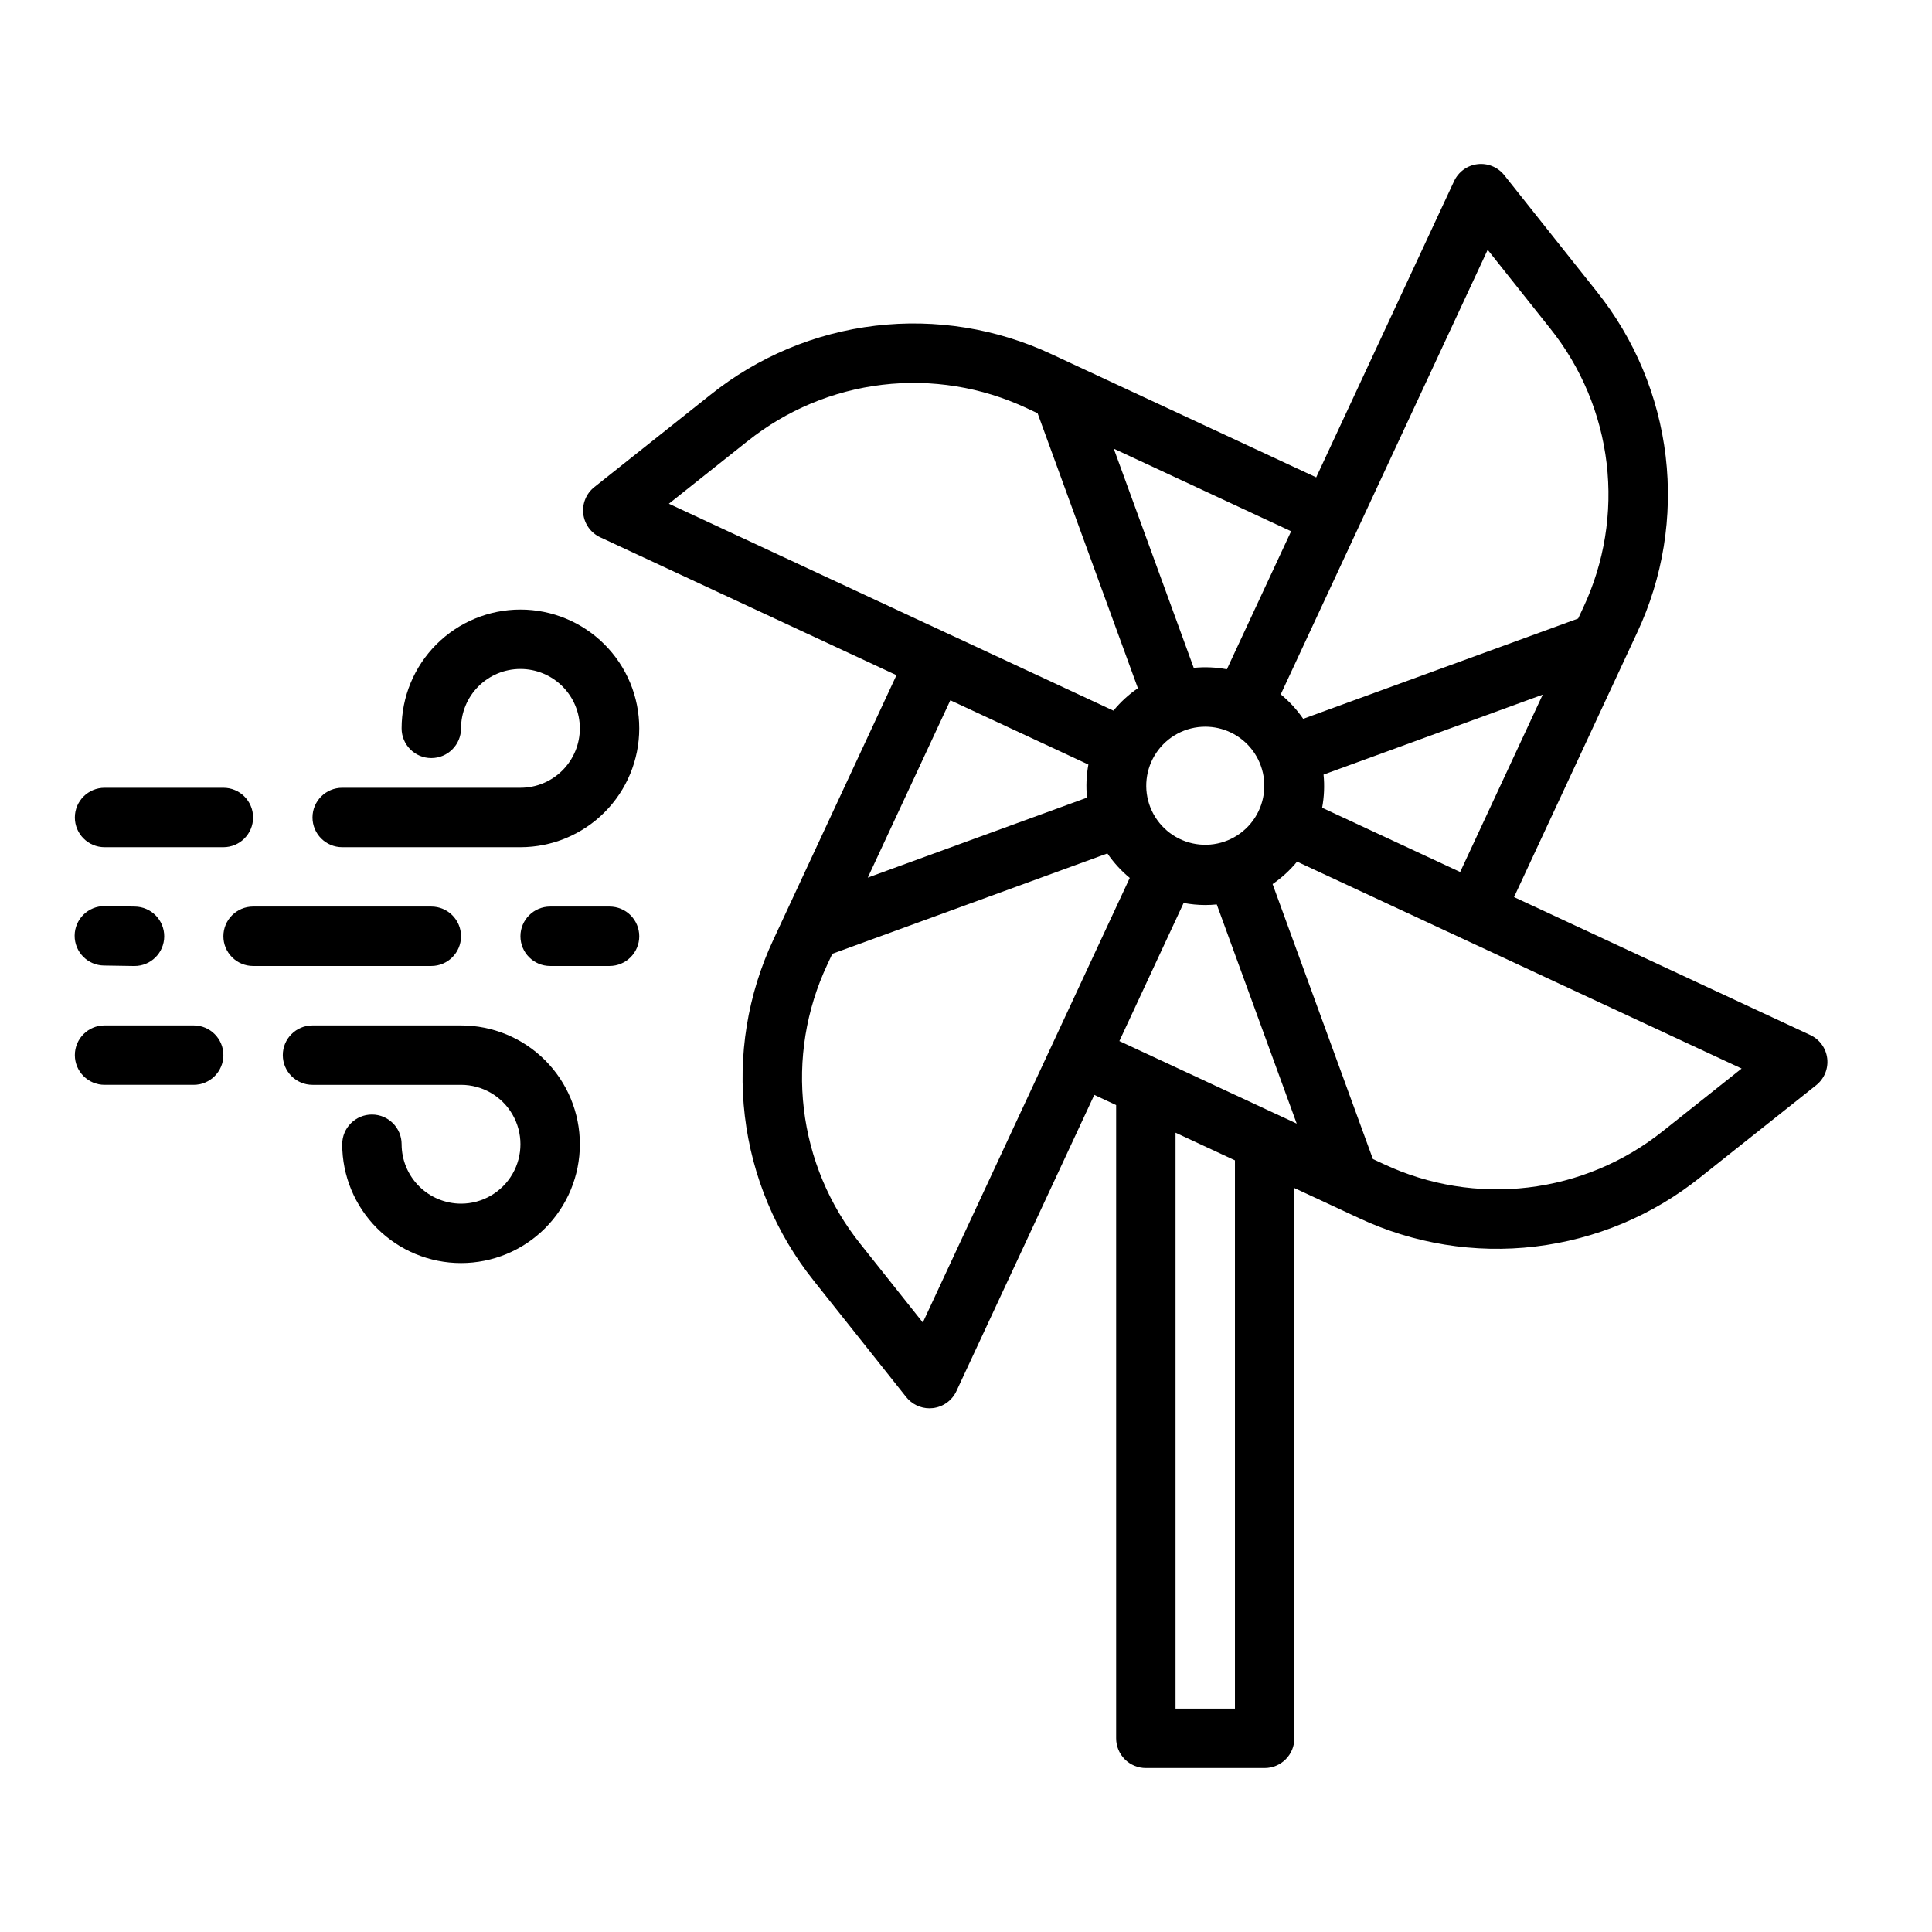
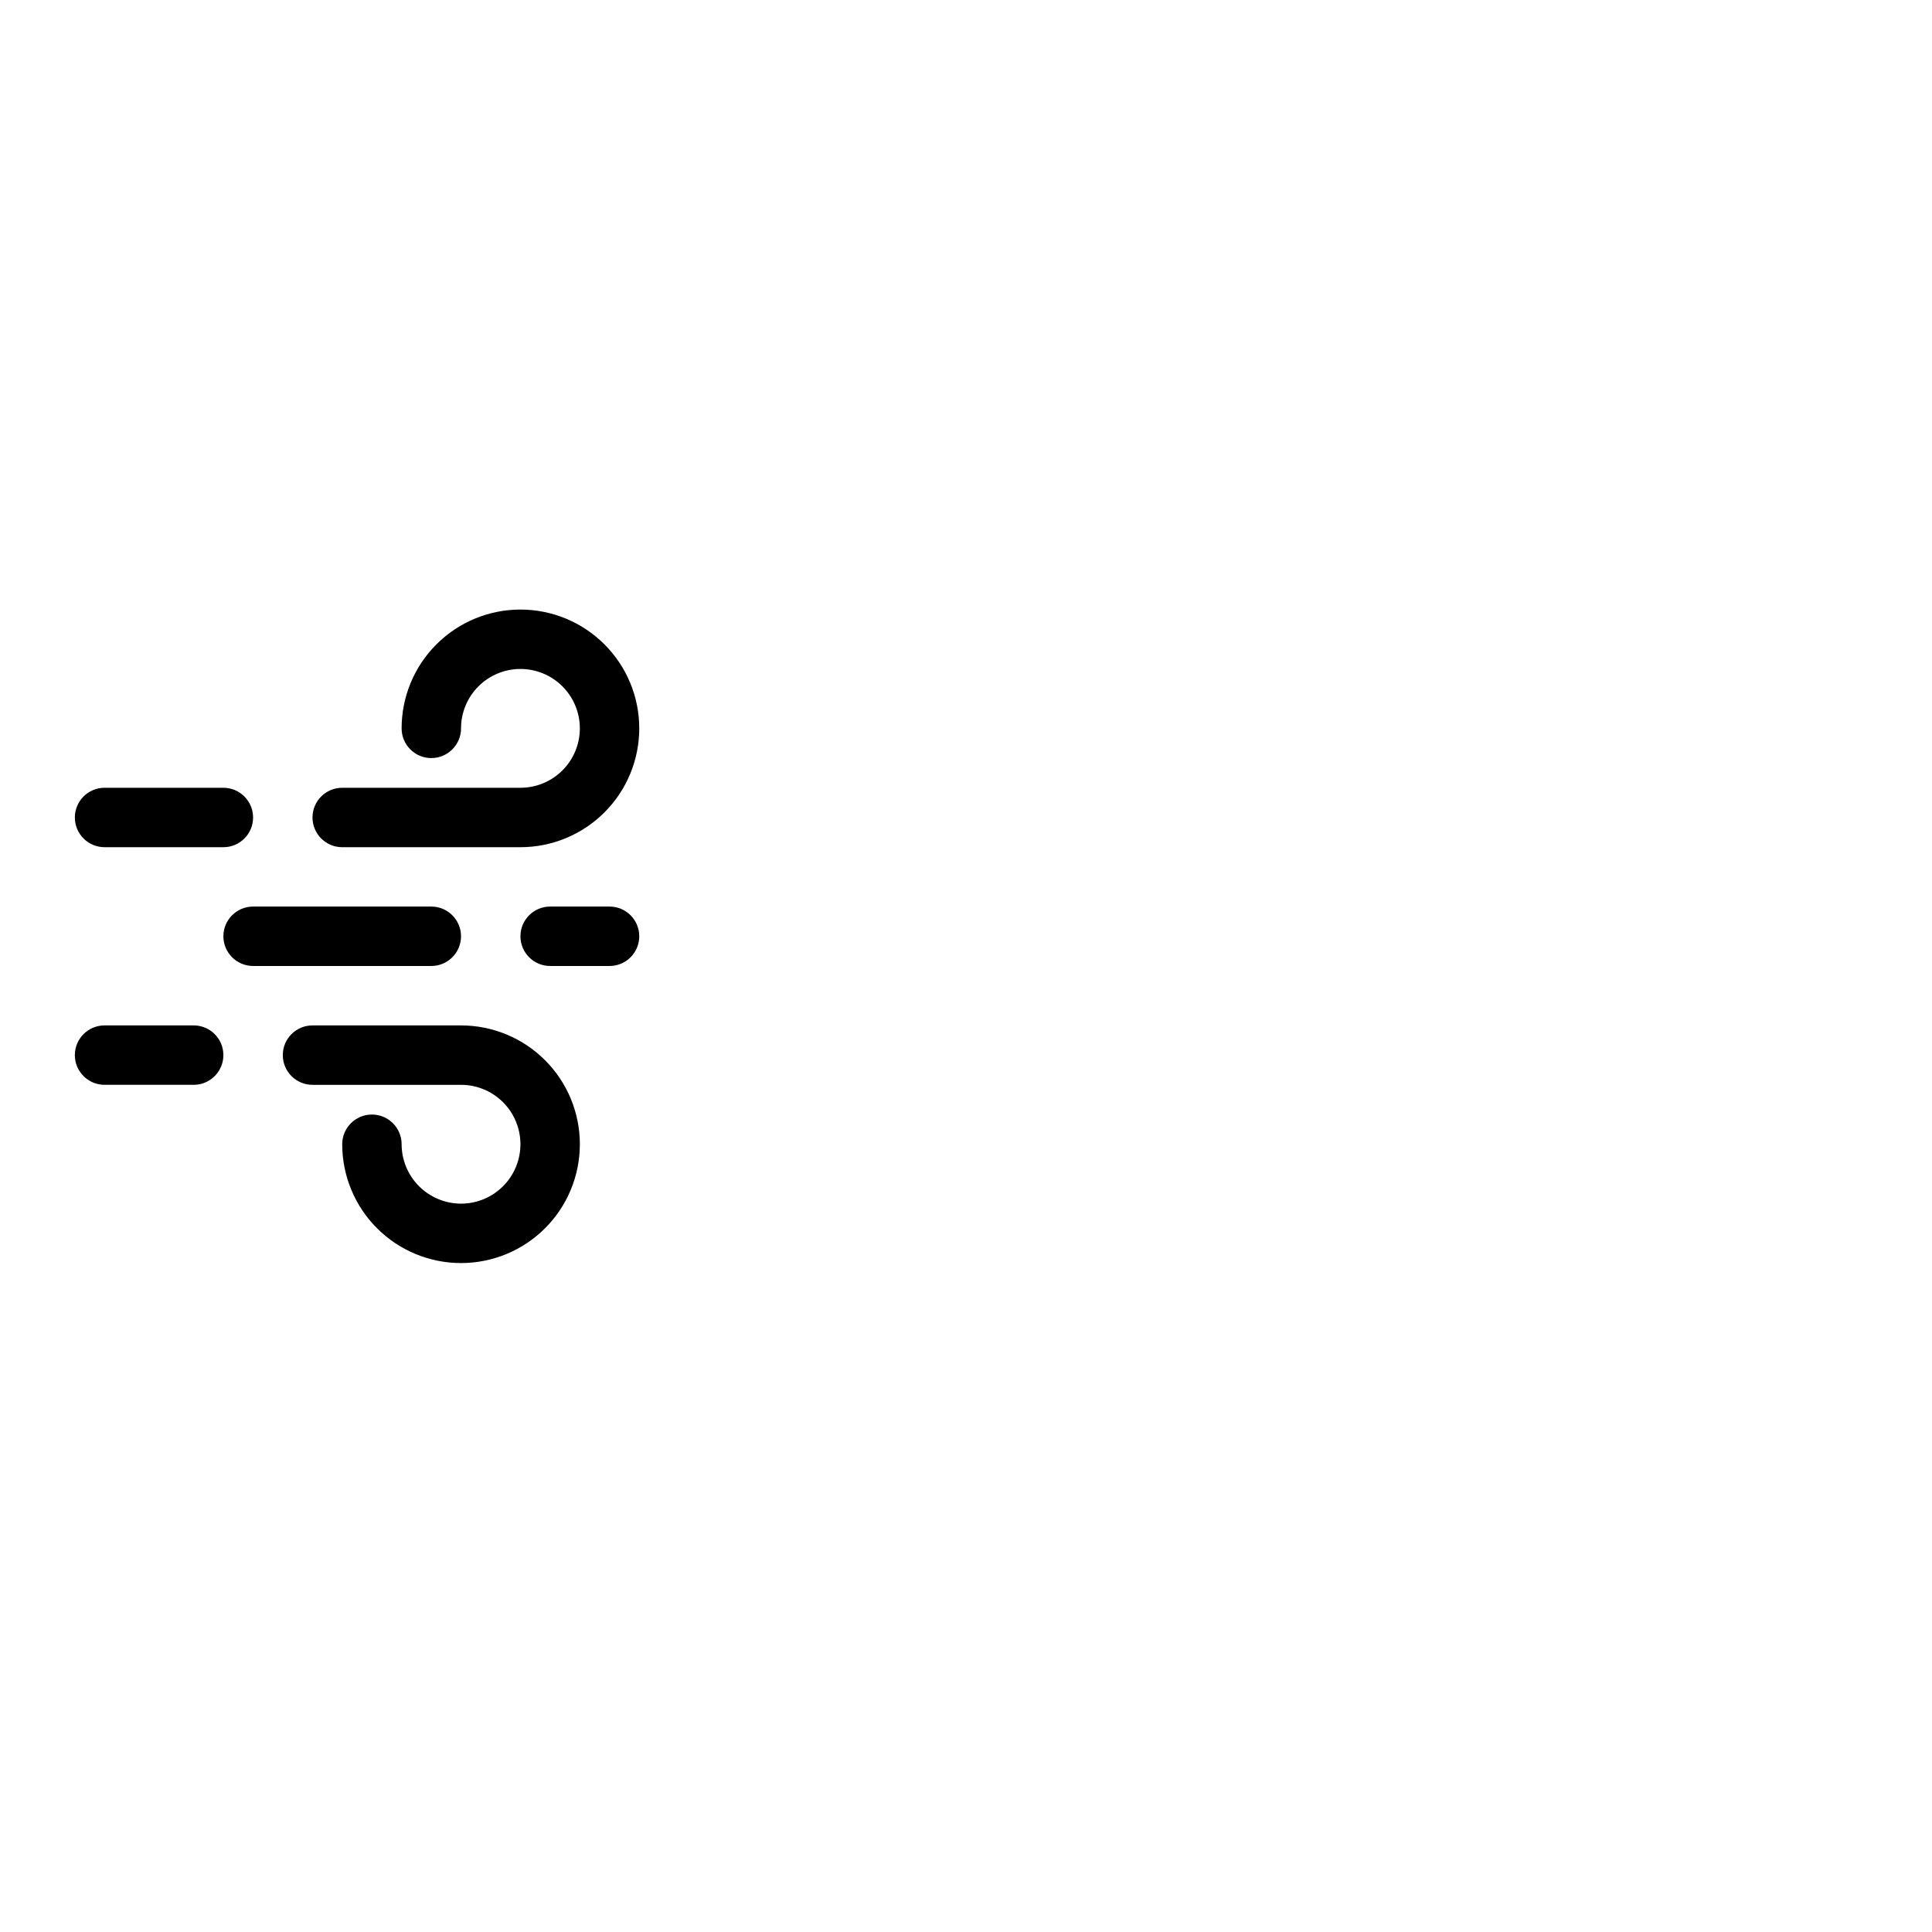
<svg xmlns="http://www.w3.org/2000/svg" fill="#000000" width="800px" height="800px" version="1.1" viewBox="144 144 512 512">
  <g>
-     <path d="m577.85 311.66c6.84-14.566 9.465-30.762 7.57-46.742s-8.227-31.109-18.281-43.676l-24.488-30.816c-1.699-2.133-4.383-3.238-7.09-2.918-2.711 0.32-5.059 2.019-6.211 4.492l-36.543 78.508-70.078-32.617c-14.566-6.84-30.762-9.465-46.742-7.57-15.98 1.895-31.109 8.227-43.676 18.281l-30.812 24.488c-2.137 1.699-3.242 4.379-2.922 7.09 0.32 2.711 2.023 5.059 4.496 6.211l78.504 36.539-32.617 70.082c-6.844 14.566-9.465 30.758-7.57 46.742 1.895 15.98 8.227 31.109 18.281 43.676l24.488 30.812c1.496 1.879 3.762 2.973 6.164 2.973 0.309 0 0.617-0.02 0.926-0.055 2.711-0.32 5.059-2.023 6.211-4.496l36.539-78.504 5.789 2.695v167.82c0 2.086 0.828 4.09 2.305 5.566 1.477 1.477 3.481 2.305 5.566 2.305h31.488c2.09 0 4.09-0.828 5.566-2.305 1.477-1.477 2.309-3.481 2.309-5.566v-145.83l17.062 7.941-0.004-0.004c14.566 6.84 30.758 9.461 46.738 7.566 15.98-1.891 31.113-8.227 43.68-18.277l30.812-24.484c2.137-1.699 3.242-4.379 2.922-7.09-0.32-2.711-2.023-5.059-4.496-6.211l-78.5-36.547zm-39.602-101.46 16.562 20.844h0.004c8.227 10.281 13.406 22.66 14.957 35.734 1.547 13.074-0.598 26.324-6.195 38.242l-1.348 2.894-72.871 26.582v-0.004c-1.664-2.43-3.668-4.613-5.945-6.481l20.348-43.719zm-97.605 209.69 17.031-36.59c1.883 0.355 3.793 0.539 5.707 0.543 1.023 0 2.051-0.055 3.074-0.156l21.188 58.082zm22.77-83.305c2.293 0 4.559 0.504 6.633 1.477 4.695 2.195 7.996 6.578 8.816 11.695 0.82 5.117-0.949 10.309-4.723 13.863-3.773 3.555-9.062 5.008-14.121 3.883-5.062-1.125-9.234-4.684-11.148-9.5-1.91-4.82-1.312-10.273 1.598-14.559 2.914-4.289 7.758-6.859 12.941-6.859zm5.723-15.219h0.004c-2.898-0.543-5.856-0.668-8.789-0.379l-21.191-58.078 47 21.879zm-127.04-60.438h0.004c10.281-8.227 22.66-13.41 35.734-14.957 13.074-1.551 26.324 0.598 38.242 6.191l2.894 1.348 26.582 72.875c-2.434 1.664-4.613 3.668-6.481 5.945l-43.719-20.348h-0.012l-74.082-34.492zm90.332 85.68h0.004c-0.535 2.891-0.656 5.848-0.363 8.777l-58.098 21.195 21.879-47zm-43.871 147.87-16.566-20.844c-8.227-10.281-13.406-22.66-14.957-35.734-1.547-13.078 0.598-26.324 6.195-38.242l1.348-2.894 72.895-26.59h-0.004c1.664 2.43 3.66 4.613 5.93 6.484zm82.715 102.32h-15.742v-152.62l15.742 7.328zm113.43-153.06c-10.281 8.227-22.66 13.41-35.734 14.957-13.078 1.551-26.324-0.594-38.242-6.191l-2.894-1.34-26.582-72.875c2.434-1.664 4.617-3.668 6.484-5.945l43.719 20.348h0.008l74.086 34.484zm-90.324-85.676c0.539-2.894 0.668-5.856 0.375-8.785l58.082-21.188-21.875 47z" />
    <path d="m281.92 352.77h-47.23c-4.348 0-7.875 3.523-7.875 7.871 0 4.348 3.527 7.875 7.875 7.875h47.23c8.352 0 16.359-3.32 22.266-9.223 5.906-5.906 9.223-13.914 9.223-22.266 0-8.352-3.316-16.363-9.223-22.266-5.906-5.906-13.914-9.223-22.266-9.223-8.352 0-16.359 3.316-22.266 9.223-5.906 5.902-9.223 13.914-9.223 22.266 0 4.348 3.523 7.871 7.871 7.871 4.348 0 7.875-3.523 7.875-7.871 0-4.176 1.656-8.18 4.609-11.133s6.957-4.613 11.133-4.613 8.18 1.66 11.133 4.613 4.613 6.957 4.613 11.133c0 4.176-1.66 8.18-4.613 11.133s-6.957 4.609-11.133 4.609z" />
    <path d="m266.18 462.98c-4.176-0.008-8.176-1.668-11.129-4.617-2.953-2.953-4.613-6.953-4.617-11.129 0-4.348-3.523-7.871-7.871-7.871s-7.871 3.523-7.871 7.871c0 8.352 3.316 16.359 9.223 22.266 5.902 5.906 13.914 9.223 22.266 9.223 8.348 0 16.359-3.316 22.266-9.223 5.902-5.906 9.223-13.914 9.223-22.266 0-8.352-3.32-16.359-9.223-22.266-5.906-5.906-13.918-9.223-22.266-9.223h-39.363c-4.348 0-7.871 3.523-7.871 7.871 0 4.348 3.523 7.875 7.871 7.875h39.363c5.625 0 10.82 3 13.633 7.871s2.812 10.871 0 15.742c-2.812 4.871-8.008 7.875-13.633 7.875z" />
    <path d="m203.2 392.12c0 2.09 0.828 4.09 2.305 5.566 1.477 1.477 3.477 2.309 5.566 2.309h47.23c4.348 0 7.875-3.527 7.875-7.875s-3.527-7.871-7.875-7.871h-47.23c-4.348 0-7.871 3.523-7.871 7.871z" />
    <path d="m313.41 392.12c0-2.086-0.828-4.09-2.305-5.566-1.477-1.477-3.481-2.305-5.566-2.305h-15.746c-4.348 0-7.871 3.523-7.871 7.871s3.523 7.875 7.871 7.875h15.746c2.086 0 4.09-0.832 5.566-2.309 1.477-1.477 2.305-3.477 2.305-5.566z" />
    <path d="m203.2 352.77h-31.488c-4.348 0-7.875 3.523-7.875 7.871 0 4.348 3.527 7.875 7.875 7.875h31.488c4.348 0 7.871-3.527 7.871-7.875 0-4.348-3.523-7.871-7.871-7.871z" />
-     <path d="m171.84 384.13h-0.125c-4.348-0.035-7.902 3.465-7.934 7.812-0.035 4.348 3.461 7.898 7.809 7.934l7.871 0.125h0.125c4.348 0.035 7.898-3.465 7.934-7.809 0.035-4.348-3.461-7.902-7.809-7.938z" />
    <path d="m171.71 431.49h23.613c4.348 0 7.875-3.527 7.875-7.875 0-4.348-3.527-7.871-7.875-7.871h-23.613c-4.348 0-7.875 3.523-7.875 7.871 0 4.348 3.527 7.875 7.875 7.875z" />
  </g>
</svg>